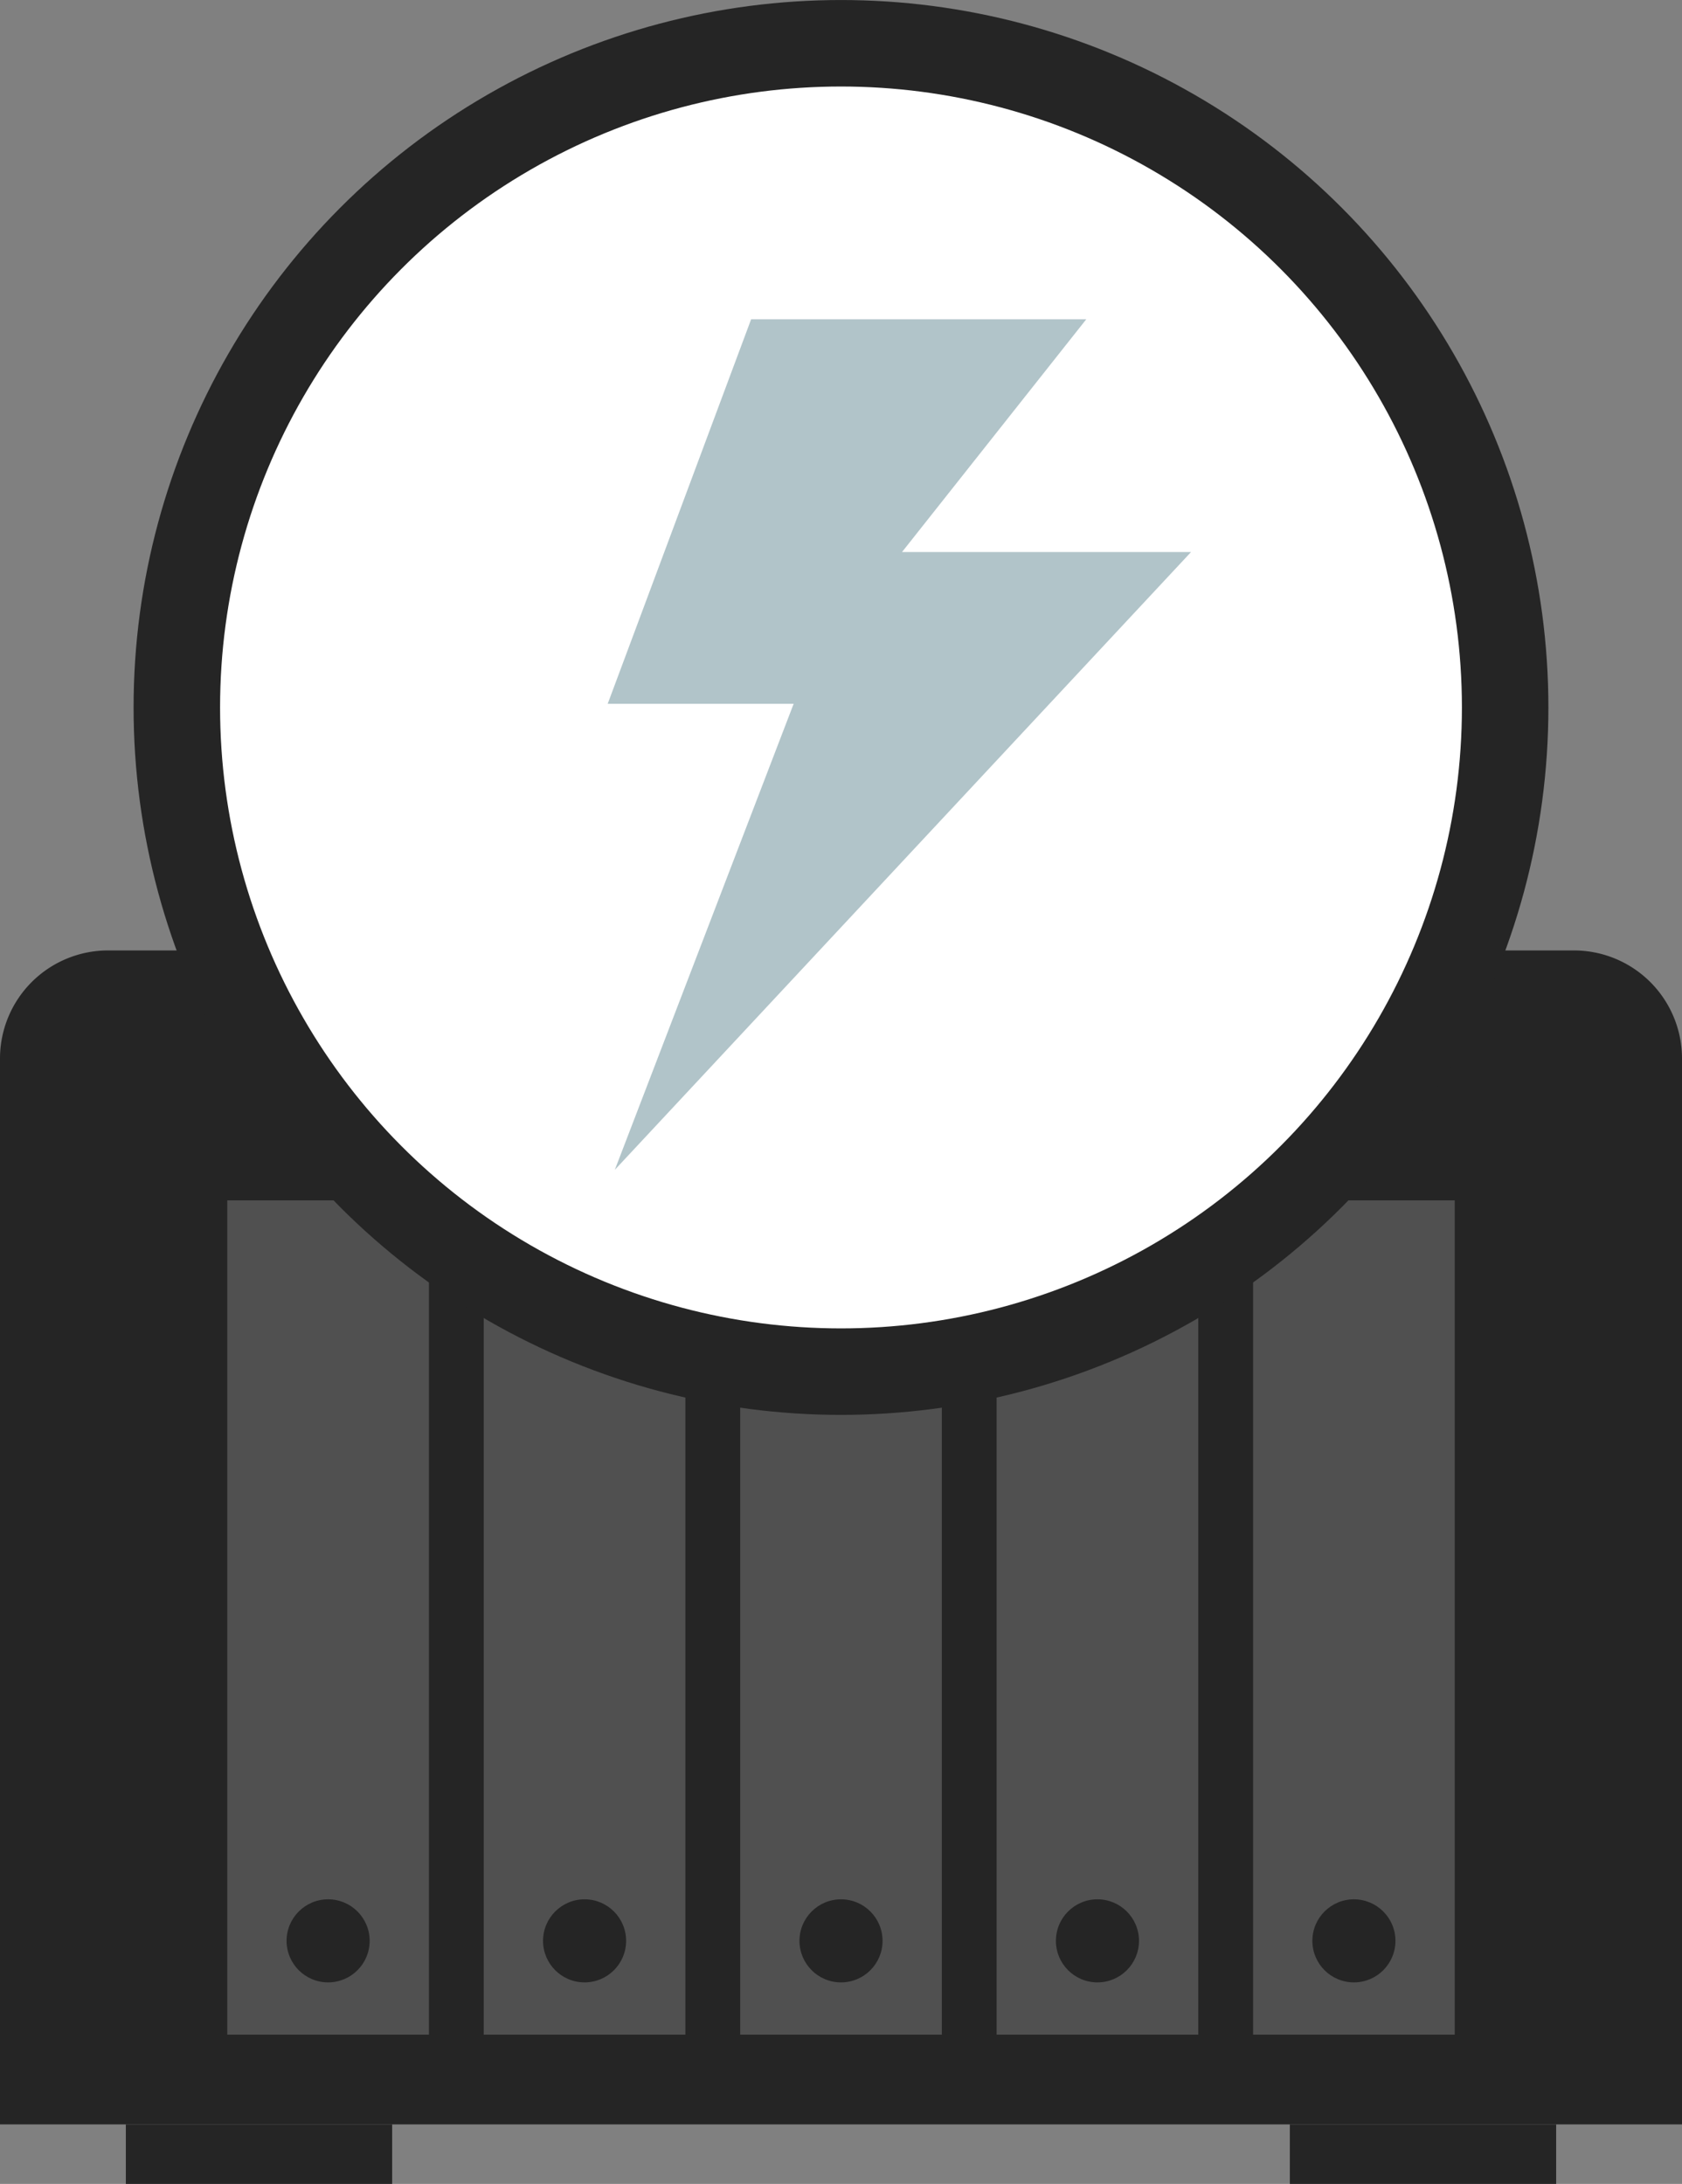
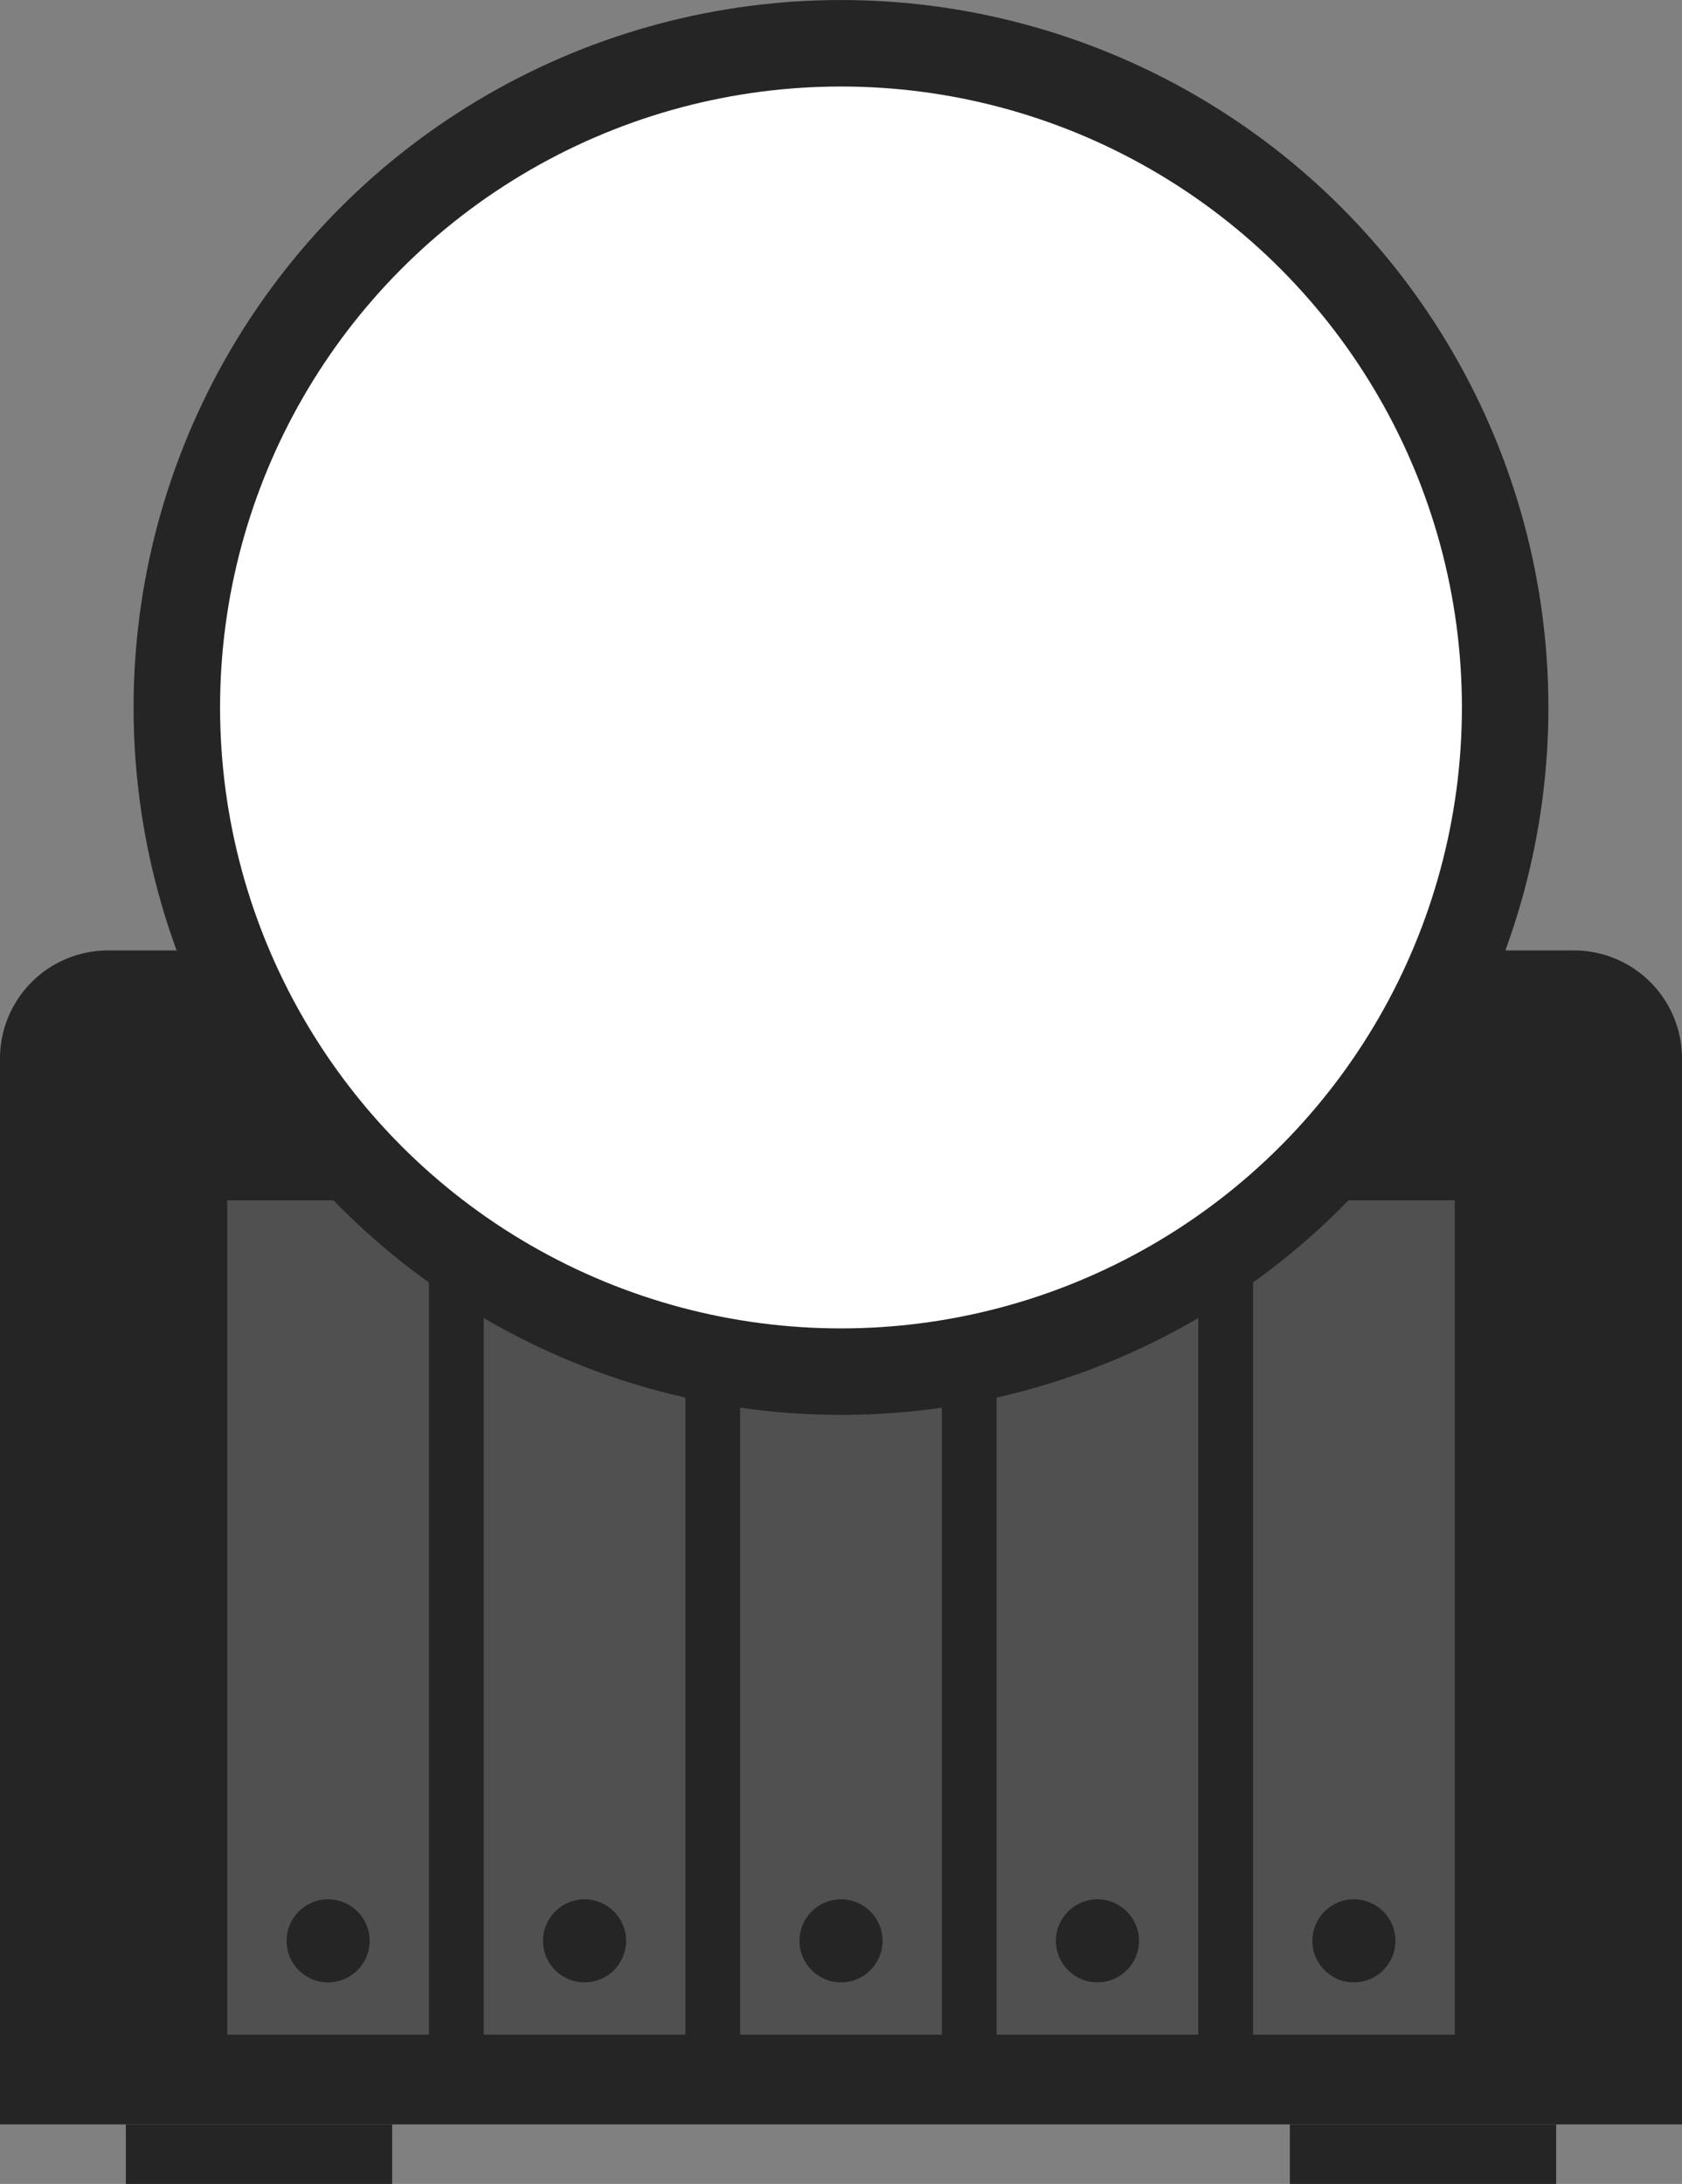
<svg xmlns="http://www.w3.org/2000/svg" width="77.791" height="101" viewBox="0 0 77.791 101">
  <rect x="0" y="0" width="77.791" height="101" fill="#808080" stroke="none" />
  <g id="グループ_1276" data-name="グループ 1276" transform="translate(-360.954 -374.231)">
    <g id="グループ_1274" data-name="グループ 1274" transform="translate(360.954 418.186)">
      <g id="グループ_1272" data-name="グループ 1272" transform="translate(5.82 54.292)">
        <rect id="長方形_363" data-name="長方形 363" width="12.317" height="2.755" fill="#252525" />
        <rect id="長方形_364" data-name="長方形 364" width="12.317" height="2.755" transform="translate(53.834)" fill="#252525" />
      </g>
      <path id="長方形_365" data-name="長方形 365" d="M5,0H72.791a5,5,0,0,1,5,5V54.292a0,0,0,0,1,0,0H0a0,0,0,0,1,0,0V5A5,5,0,0,1,5,0Z" fill="#252525" />
      <g id="グループ_1273" data-name="グループ 1273" transform="translate(10.512 11.558)">
        <rect id="長方形_366" data-name="長方形 366" width="9.326" height="38.584" fill="#505050" />
        <circle id="楕円形_38" data-name="楕円形 38" cx="1.921" cy="1.921" r="1.921" transform="translate(2.742 32.325)" fill="#252525" />
        <rect id="長方形_367" data-name="長方形 367" width="9.326" height="38.584" transform="translate(11.86)" fill="#505050" />
        <circle id="楕円形_39" data-name="楕円形 39" cx="1.921" cy="1.921" r="1.921" transform="translate(14.603 32.325)" fill="#252525" />
        <rect id="長方形_368" data-name="長方形 368" width="9.326" height="38.584" transform="translate(23.721)" fill="#505050" />
        <circle id="楕円形_40" data-name="楕円形 40" cx="1.921" cy="1.921" r="1.921" transform="translate(26.463 32.325)" fill="#252525" />
        <rect id="長方形_369" data-name="長方形 369" width="9.326" height="38.584" transform="translate(35.581)" fill="#505050" />
        <circle id="楕円形_41" data-name="楕円形 41" cx="1.921" cy="1.921" r="1.921" transform="translate(38.323 32.325)" fill="#252525" />
        <rect id="長方形_370" data-name="長方形 370" width="9.326" height="38.584" transform="translate(47.442)" fill="#505050" />
        <circle id="楕円形_42" data-name="楕円形 42" cx="1.921" cy="1.921" r="1.921" transform="translate(50.184 32.325)" fill="#252525" />
      </g>
      <rect id="長方形_371" data-name="長方形 371" width="8.266" height="3.994" transform="translate(34.742 4.249)" fill="#505050" />
      <circle id="楕円形_43" data-name="楕円形 43" cx="1.579" cy="1.579" r="1.579" transform="translate(22.814 4.708)" fill="#ffff3b" />
      <circle id="楕円形_44" data-name="楕円形 44" cx="1.579" cy="1.579" r="1.579" transform="translate(28.554 4.708)" fill="#ffff3b" />
      <circle id="楕円形_45" data-name="楕円形 45" cx="1.579" cy="1.579" r="1.579" transform="translate(45.774 4.708)" fill="#ffff3b" />
      <circle id="楕円形_46" data-name="楕円形 46" cx="1.579" cy="1.579" r="1.579" transform="translate(51.513 4.708)" fill="#ffff3b" />
      <circle id="楕円形_47" data-name="楕円形 47" cx="1.579" cy="1.579" r="1.579" transform="translate(57.253 4.708)" fill="#ffff3b" />
      <circle id="楕円形_48" data-name="楕円形 48" cx="1.579" cy="1.579" r="1.579" transform="translate(62.993 4.708)" fill="#ffff3b" />
    </g>
    <g id="グループ_1275" data-name="グループ 1275" transform="translate(369.132 376.232)">
      <circle id="楕円形_49" data-name="楕円形 49" cx="30.717" cy="30.717" r="30.717" fill="#fff" stroke="#252525" stroke-miterlimit="10" stroke-width="4" />
-       <path id="パス_3921" data-name="パス 3921" d="M396.535,390.776h15.5l-8.521,10.764h13.367l-26.65,28.571,8.271-21.554h-8.6Z" transform="translate(-369.974 -378.011)" fill="#b1c4c9" />
    </g>
  </g>
</svg>